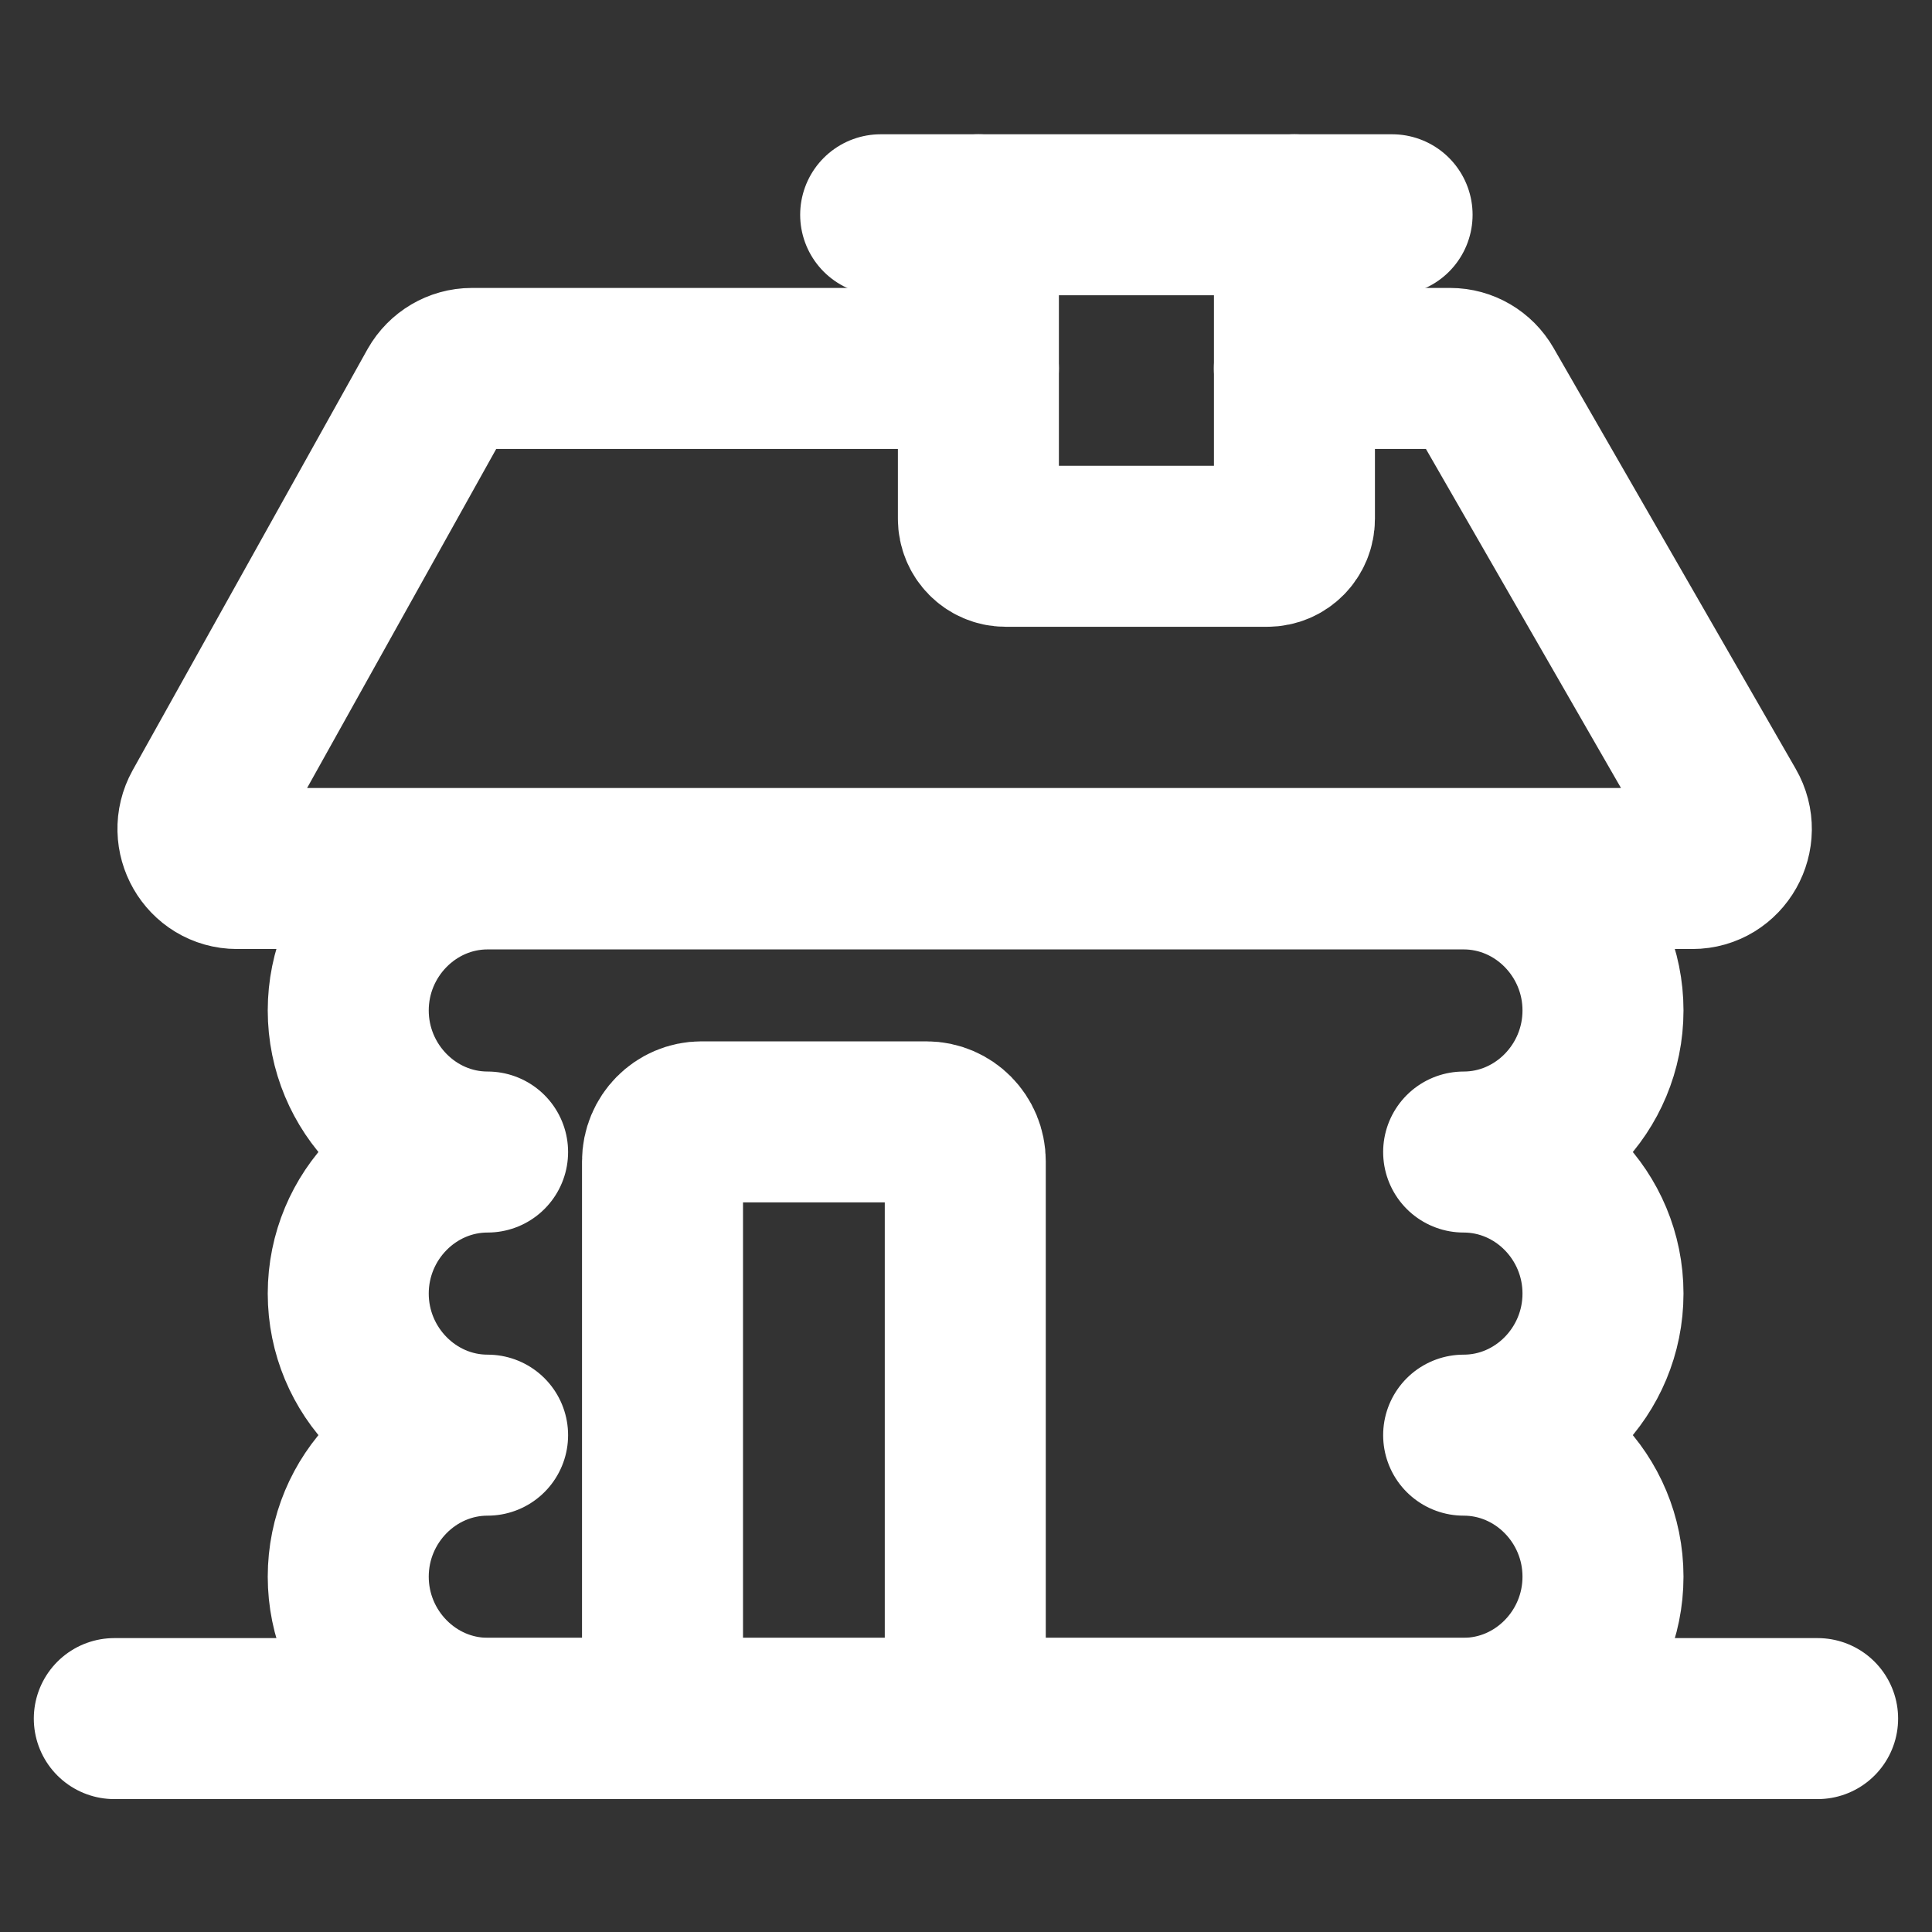
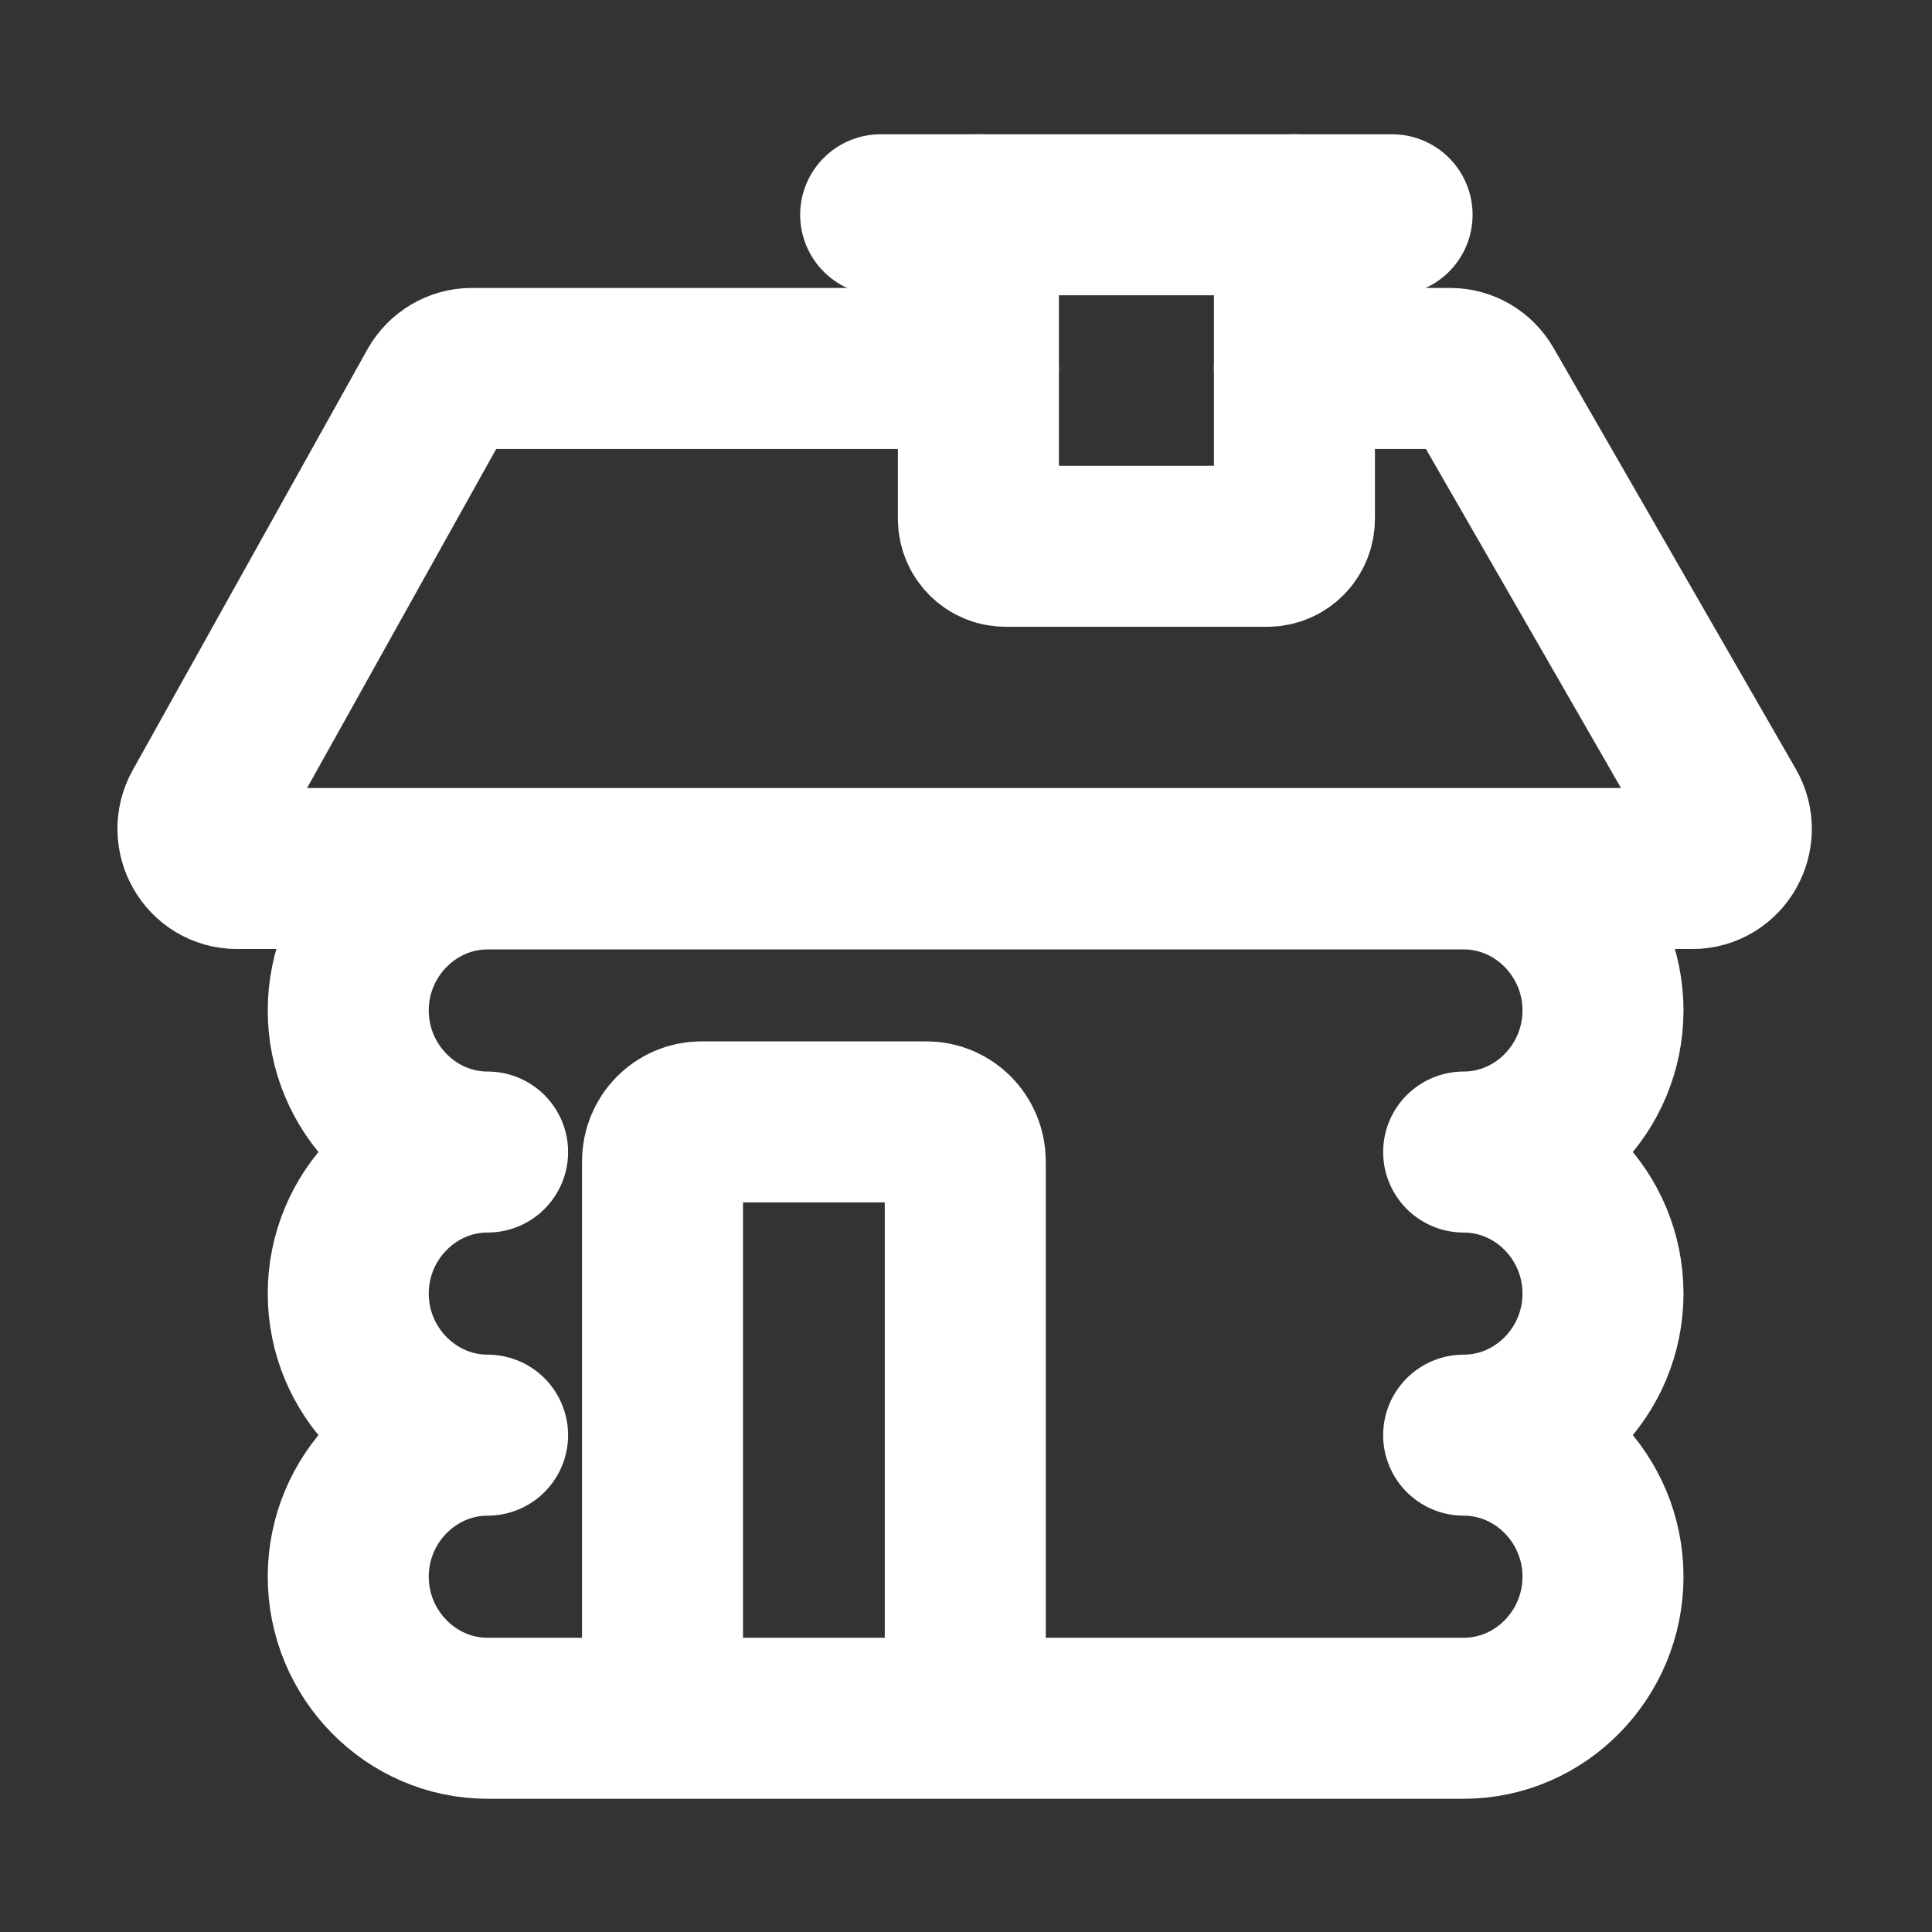
<svg xmlns="http://www.w3.org/2000/svg" width="24" height="24" viewBox="0 0 24 24" fill="none">
  <rect x="0" y="0" width="24" height="24" fill="#333333" stroke="none" />
  <g clip-path="url(#clip0_610_4881)">
    <path d="M18.182 14.311C19.134 14.311 19.913 13.519 19.913 12.552C19.913 11.586 19.134 10.794 18.182 10.794H6.057C5.106 10.794 4.326 11.586 4.326 12.552C4.326 13.519 5.106 14.311 6.057 14.311C5.106 14.311 4.326 15.102 4.326 16.069C4.326 17.036 5.106 17.828 6.057 17.828C5.106 17.828 4.326 18.619 4.326 19.586C4.326 20.553 5.106 21.345 6.057 21.345H18.182C19.134 21.345 19.913 20.553 19.913 19.586C19.913 18.619 19.134 17.828 18.182 17.828C19.134 17.828 19.913 17.036 19.913 16.069C19.913 15.102 19.134 14.311 18.182 14.311Z" stroke="#FFFFFF" stroke-width="2" stroke-linecap="round" stroke-linejoin="round" />
-     <path d="M1.42 21.349H22.579" stroke="#FFFFFF" stroke-width="2" stroke-linecap="round" stroke-linejoin="round" />
    <path d="M12.154 4.577H5.861C5.686 4.577 5.525 4.673 5.438 4.826L2.522 10.054C2.34 10.382 2.573 10.789 2.945 10.789H21.023C21.396 10.789 21.63 10.377 21.44 10.049L18.432 4.821C18.345 4.67 18.187 4.577 18.015 4.577H16.079" stroke="#FFFFFF" stroke-width="2" stroke-linecap="round" stroke-linejoin="round" />
    <path d="M10.94 2.668H17.293" stroke="#FFFFFF" stroke-width="2" stroke-linecap="round" stroke-linejoin="round" />
    <path d="M12.154 2.668V6.444C12.154 6.633 12.305 6.786 12.492 6.786H15.743C15.93 6.786 16.08 6.633 16.08 6.444V2.668" stroke="#FFFFFF" stroke-width="2" stroke-linecap="round" stroke-linejoin="round" />
    <path d="M8.23 21.162V14.427C8.23 14.155 8.447 13.936 8.714 13.936H11.508C11.775 13.936 11.991 14.155 11.991 14.427V21.162" stroke="#FFFFFF" stroke-width="2" stroke-linecap="round" stroke-linejoin="round" />
  </g>
  <defs>
    <clipPath id="clip0_610_4881">
      <rect width="24" height="24" fill="white" />
    </clipPath>
  </defs>
</svg>